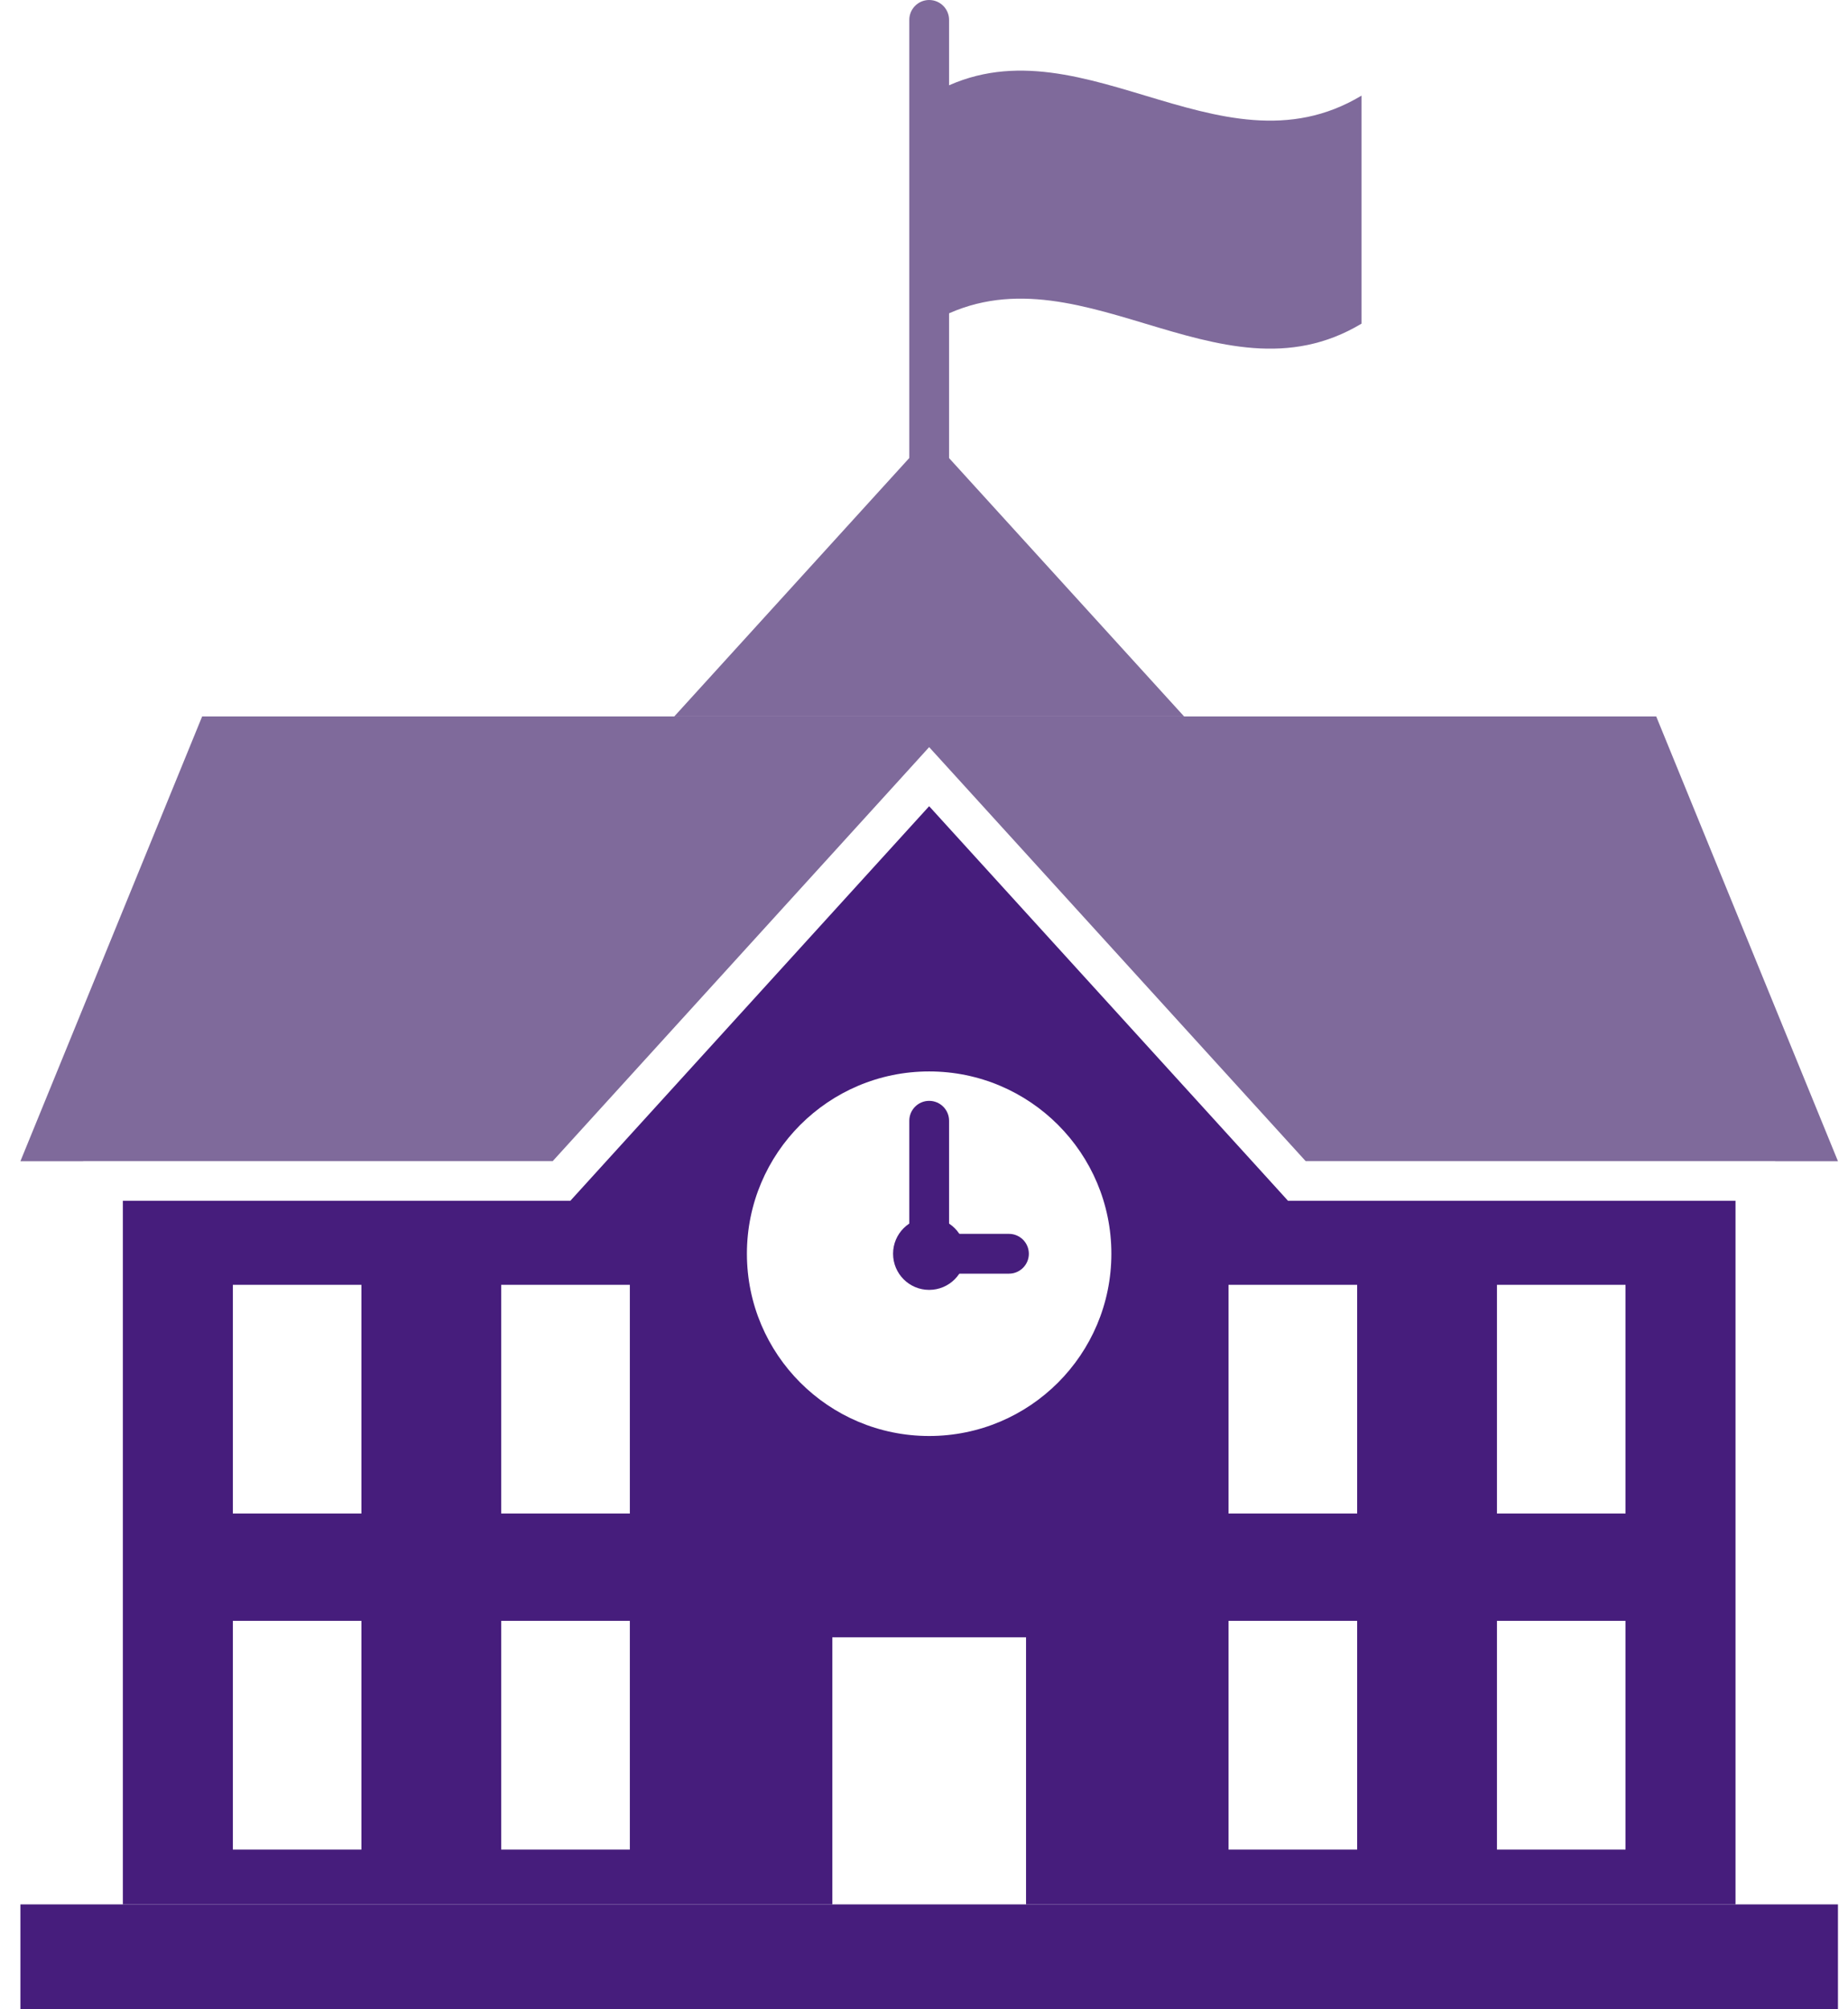
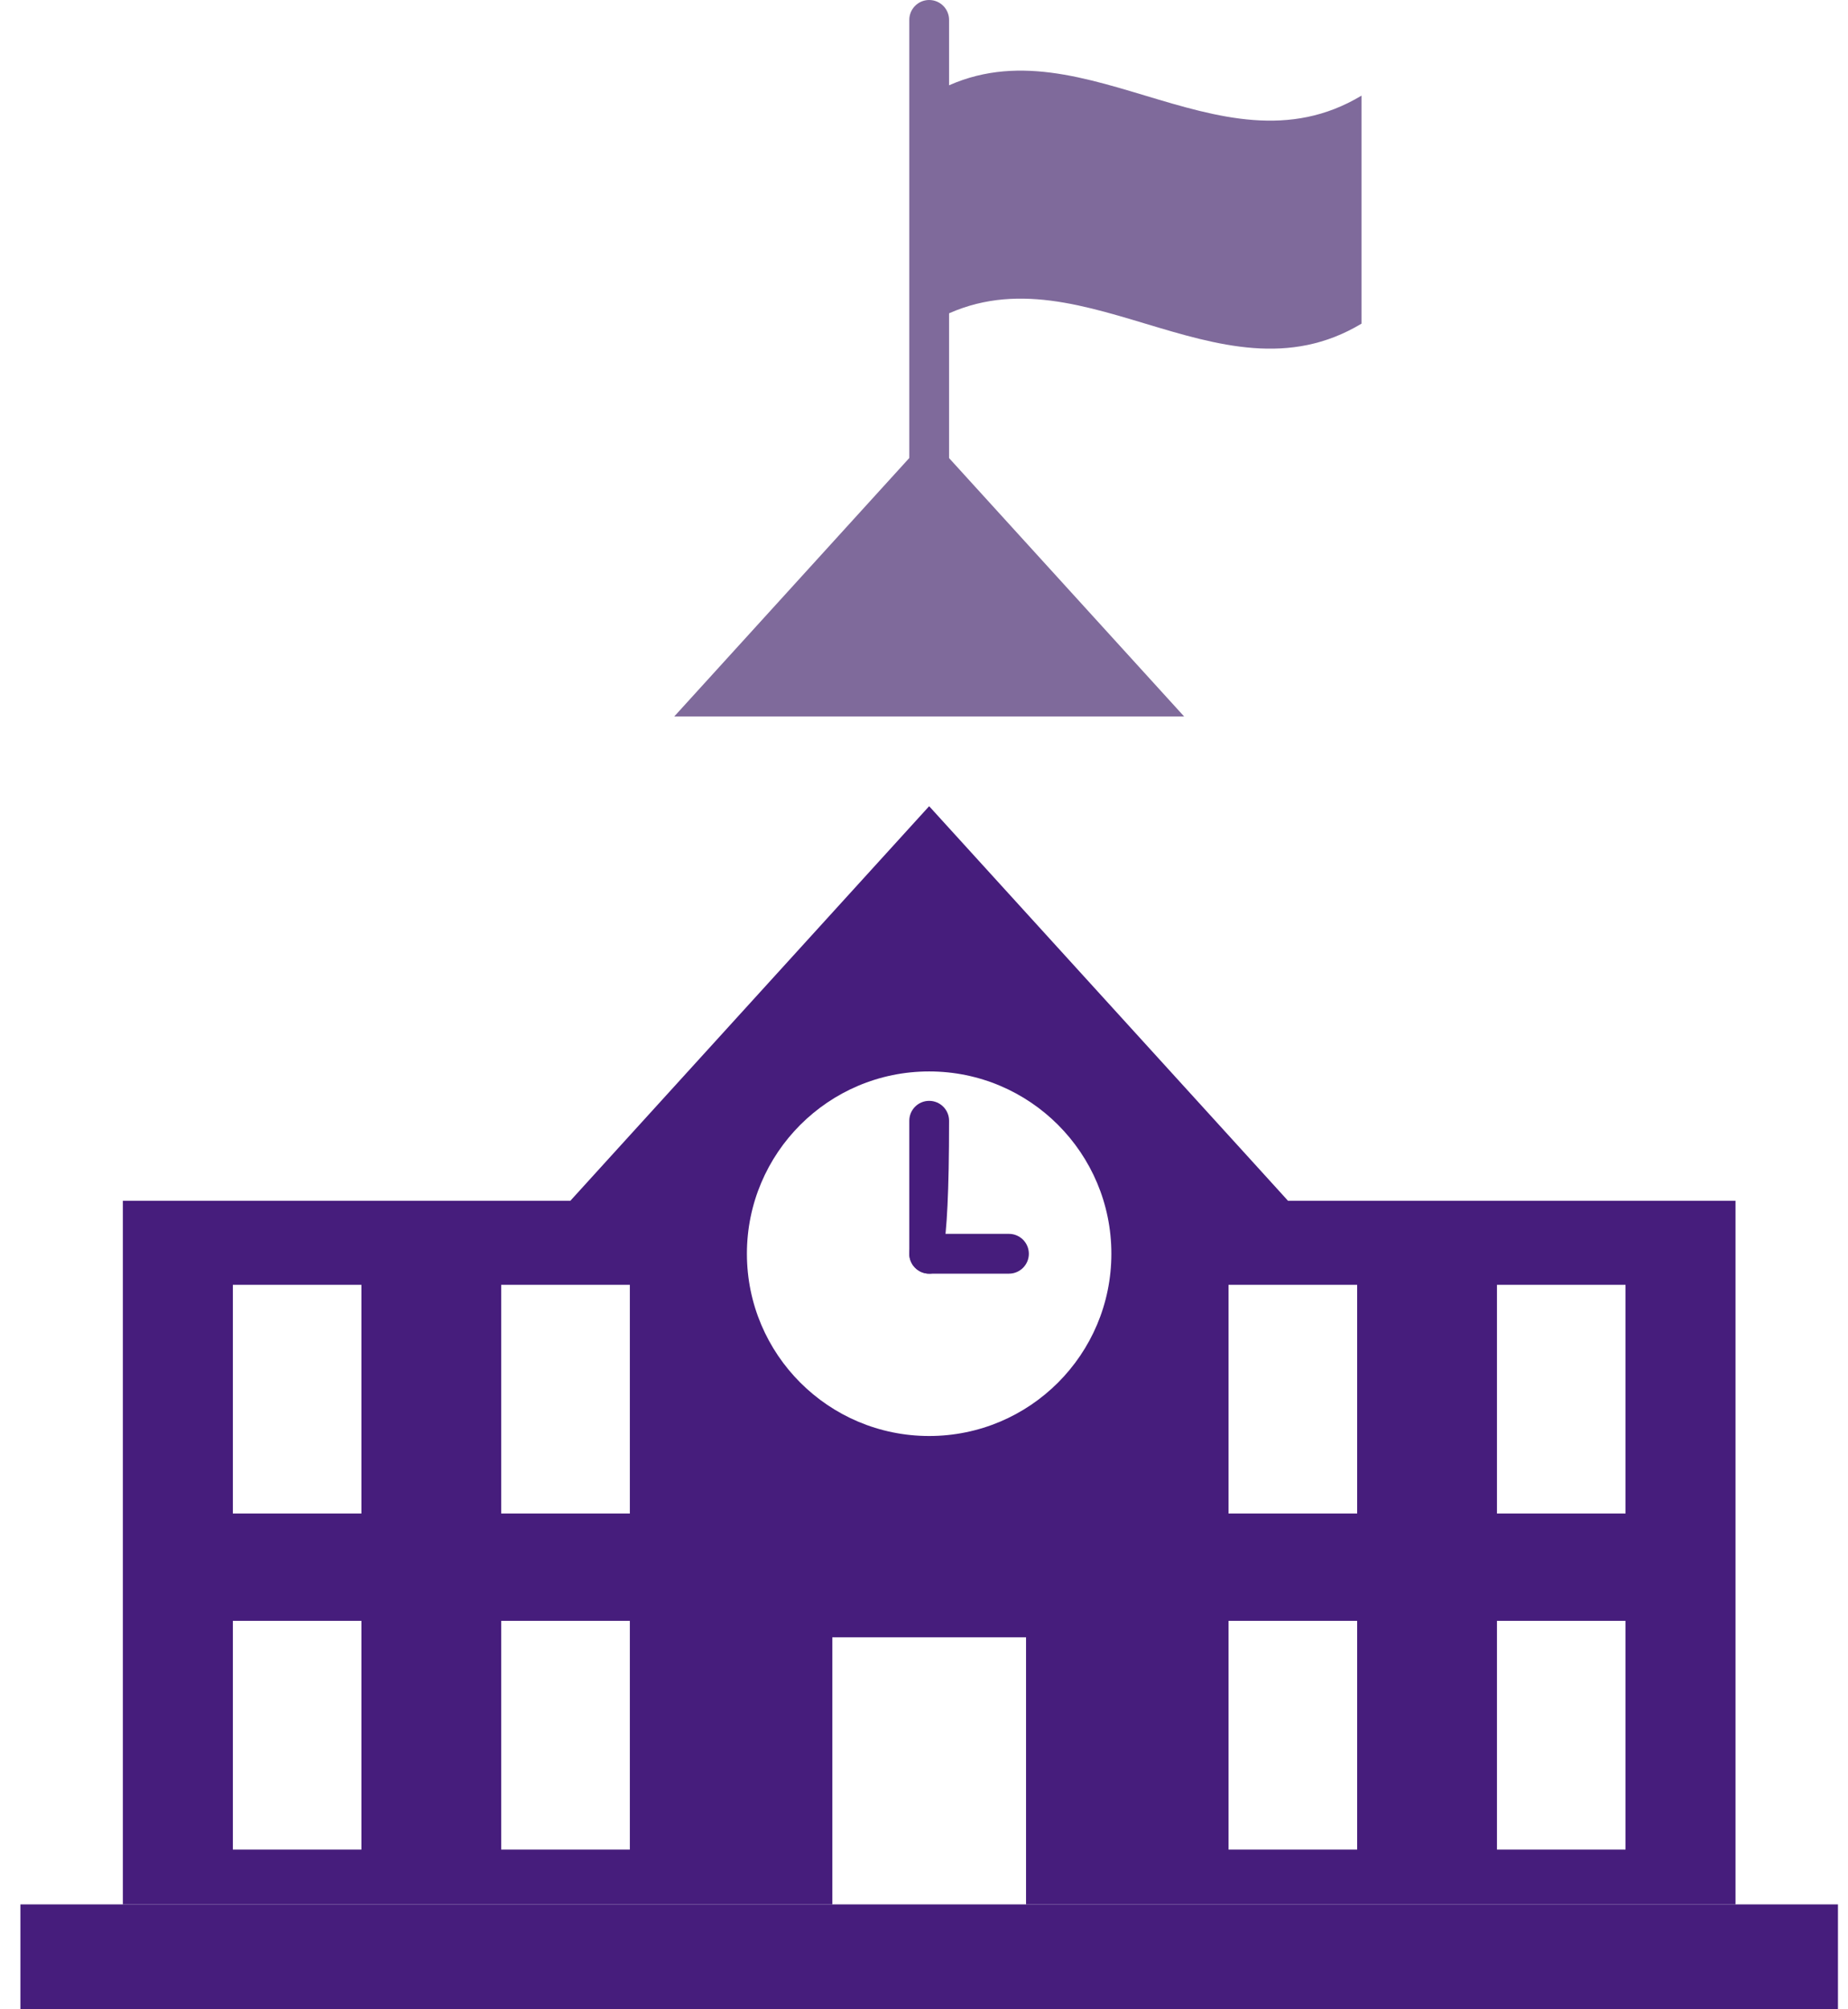
<svg xmlns="http://www.w3.org/2000/svg" width="23" height="25" viewBox="0 0 23 25" fill="none">
  <g clip-path="url(#clip0_134_113)">
-     <path d="M20.613 8.914H2.516L0.254 14.448H1.035V14.447H1.529H6.879L11.199 9.698L11.564 9.296L11.93 9.698L16.25 14.447H21.6H22.094V14.448H22.875L20.613 8.914Z" fill="#7F6A9B" />
    <path d="M22.875 23.695H0.254V25H22.875V23.695Z" fill="#461D7C" />
    <path d="M14.737 8.914L11.564 5.427L8.392 8.914H14.737Z" fill="#7F6A9B" />
    <path d="M16.031 14.941L15.583 14.448L11.564 10.031L7.546 14.448L7.098 14.941H1.529V23.695H10.359V20.372H12.77V23.695H21.6V14.941H16.031H16.031ZM4.498 23.013H2.898V20.167H4.498V23.013ZM4.498 18.832H2.898V15.986H4.498V18.832ZM7.839 23.013H6.238V20.167H7.839V23.013ZM7.839 18.832H6.238V15.986H7.839V18.832ZM11.564 17.867C10.312 17.867 9.296 16.852 9.296 15.599C9.296 14.347 10.312 13.331 11.564 13.331C12.817 13.331 13.832 14.347 13.832 15.599C13.832 16.852 12.817 17.867 11.564 17.867ZM16.891 23.013H15.29V20.167H16.891V23.013ZM16.891 18.832H15.29V15.986H16.891V18.832ZM20.231 23.013H18.631V20.167H20.231V23.013ZM20.231 18.832H18.631V15.986H20.231V18.832Z" fill="#461D7C" />
-     <path d="M11.564 16.049C11.813 16.049 12.014 15.848 12.014 15.599C12.014 15.351 11.813 15.15 11.564 15.15C11.316 15.15 11.115 15.351 11.115 15.599C11.115 15.848 11.316 16.049 11.564 16.049Z" fill="#461D7C" />
-     <path d="M11.564 15.847C11.428 15.847 11.317 15.736 11.317 15.599V13.944C11.317 13.808 11.428 13.697 11.564 13.697C11.701 13.697 11.812 13.808 11.812 13.944V15.599C11.812 15.736 11.701 15.847 11.564 15.847Z" fill="#461D7C" />
+     <path d="M11.564 15.847C11.428 15.847 11.317 15.736 11.317 15.599V13.944C11.317 13.808 11.428 13.697 11.564 13.697C11.701 13.697 11.812 13.808 11.812 13.944C11.812 15.736 11.701 15.847 11.564 15.847Z" fill="#461D7C" />
    <path d="M12.558 15.847H11.565C11.428 15.847 11.317 15.736 11.317 15.6C11.317 15.463 11.428 15.352 11.565 15.352H12.558C12.694 15.352 12.805 15.463 12.805 15.6C12.805 15.736 12.694 15.847 12.558 15.847Z" fill="#461D7C" />
    <path d="M11.564 6.048C11.428 6.048 11.317 5.937 11.317 5.801V0.247C11.317 0.111 11.428 0 11.564 0C11.701 0 11.812 0.111 11.812 0.247V5.801C11.812 5.937 11.701 6.048 11.564 6.048V6.048Z" fill="#7F6A9B" />
    <path d="M16.945 1.19C15.152 2.268 13.358 0.112 11.565 1.19V4.027C13.358 2.949 15.152 5.105 16.945 4.027V1.19Z" fill="#7F6A9B" />
  </g>
  <defs>
    <clipPath id="clip0_134_113">
      <rect width="22.621" height="25" fill="white" transform="translate(0.254)" />
    </clipPath>
  </defs>
</svg>